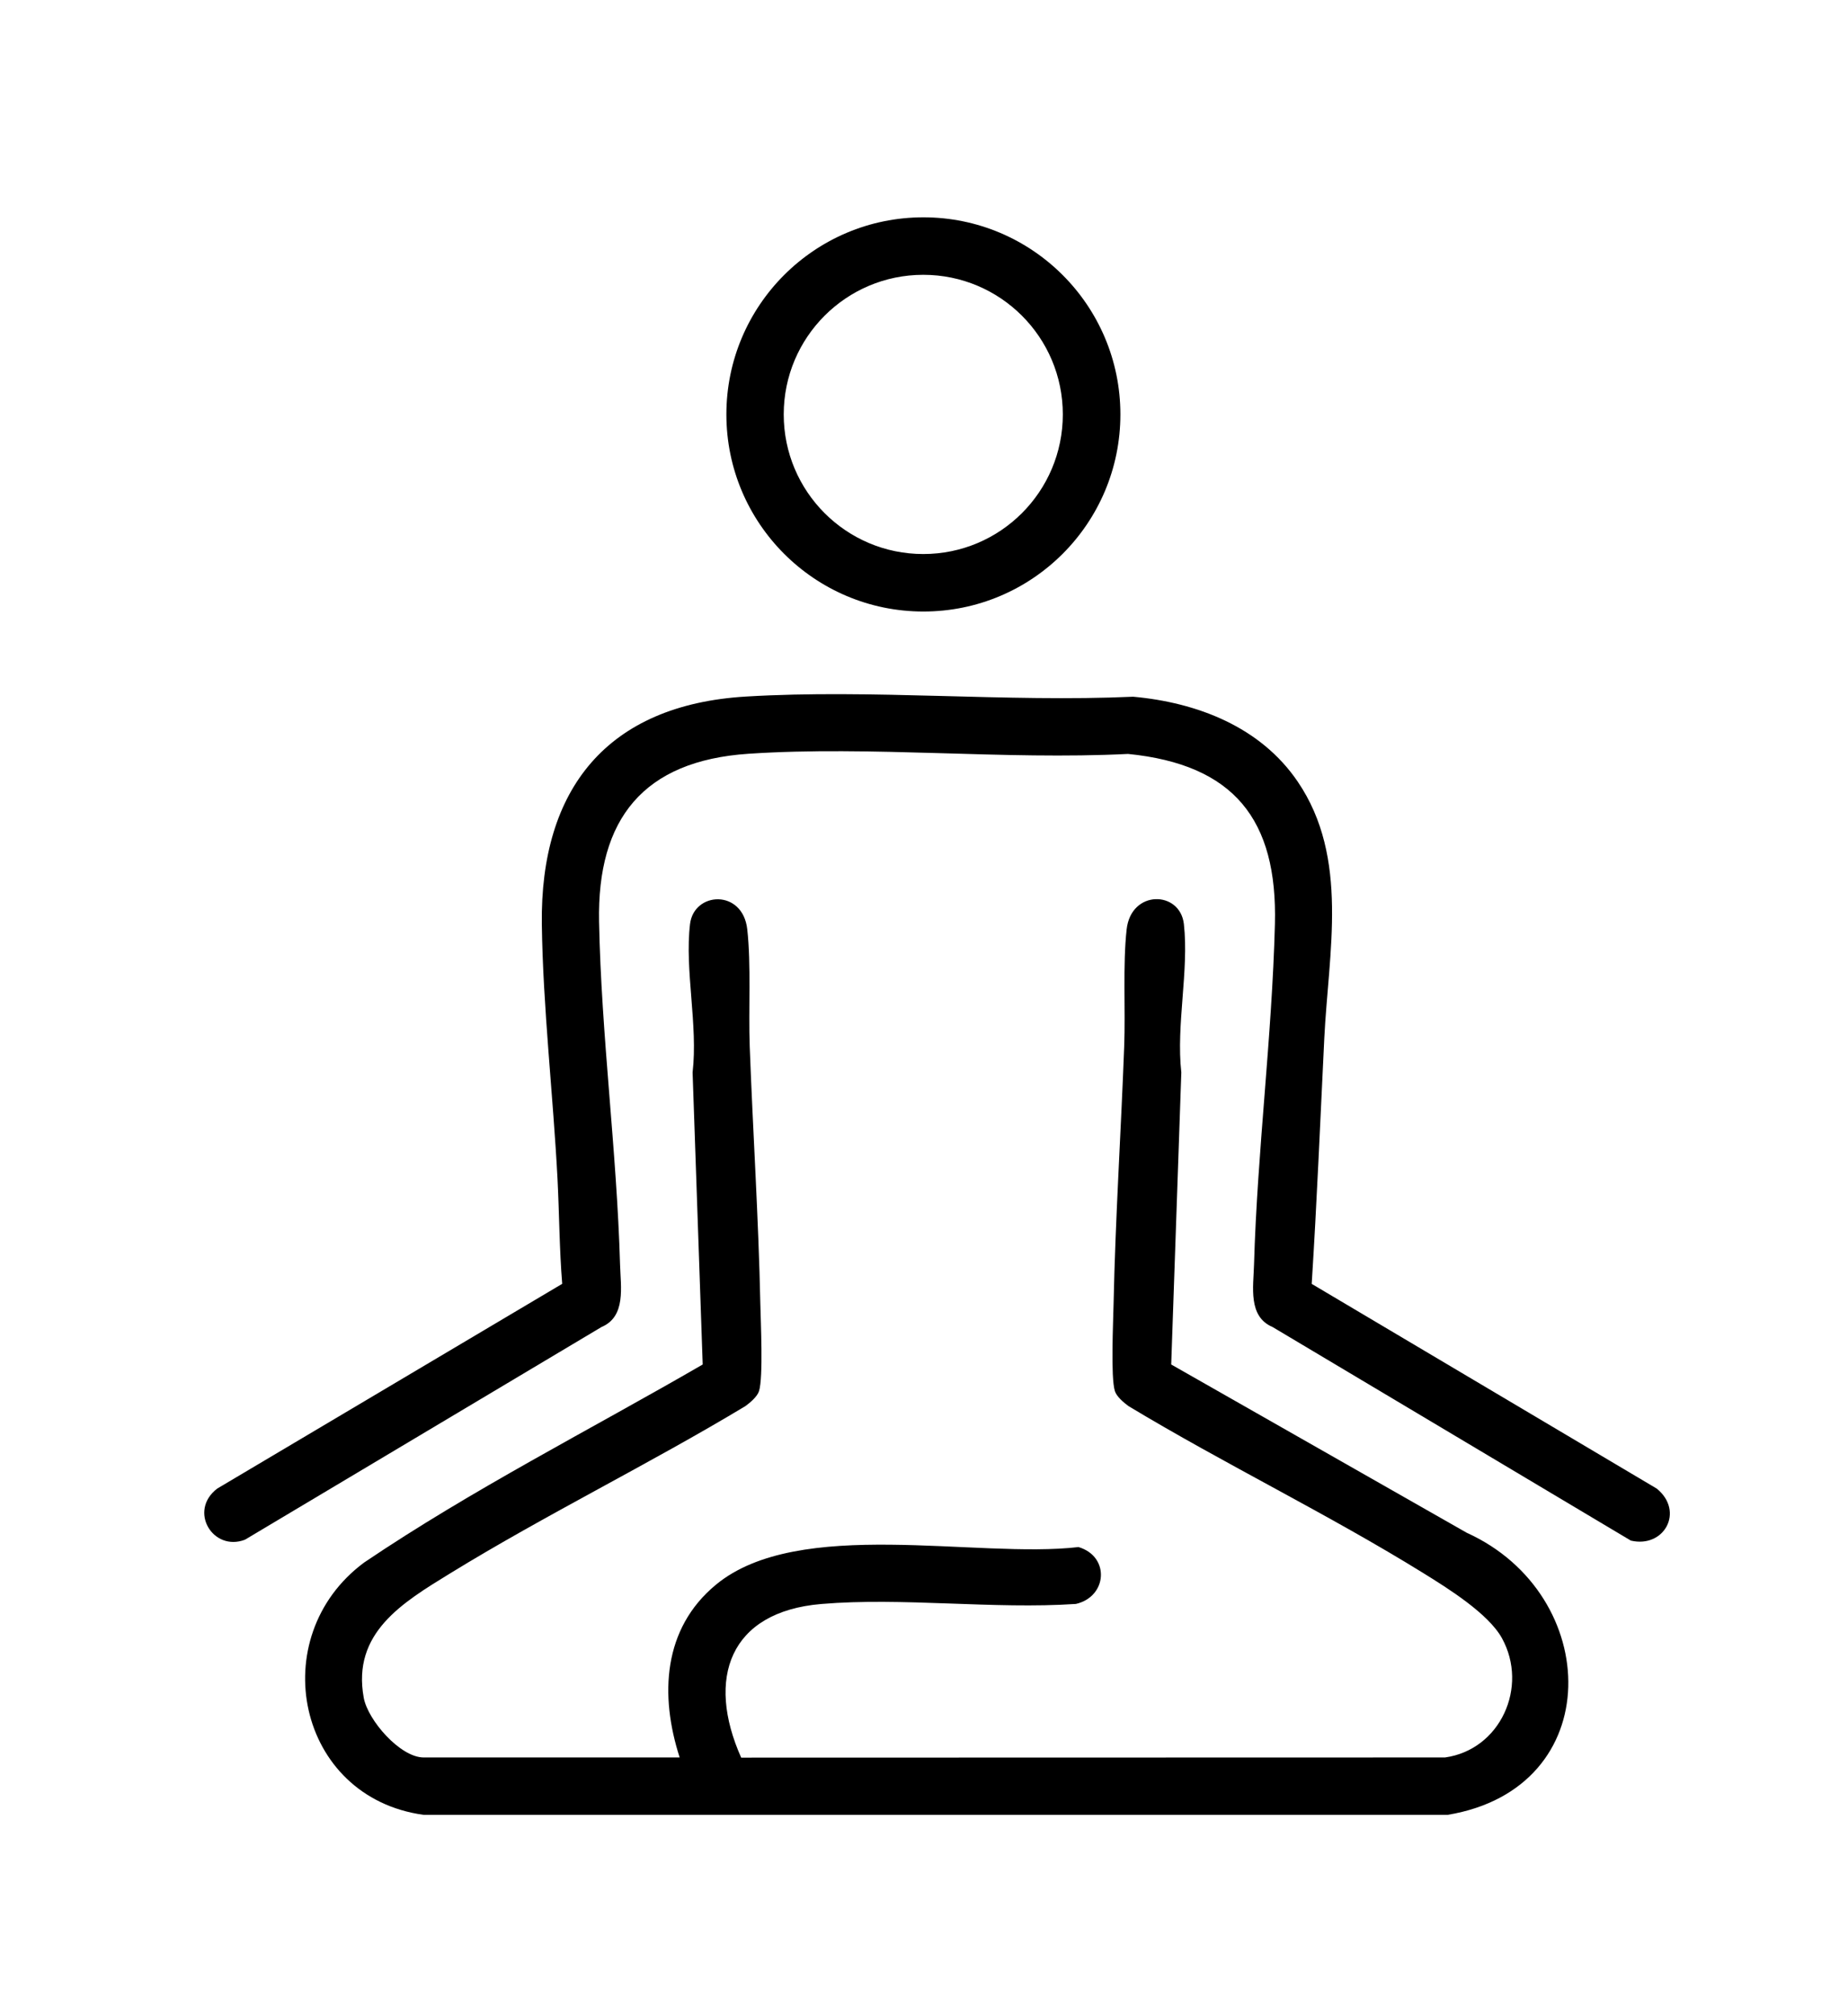
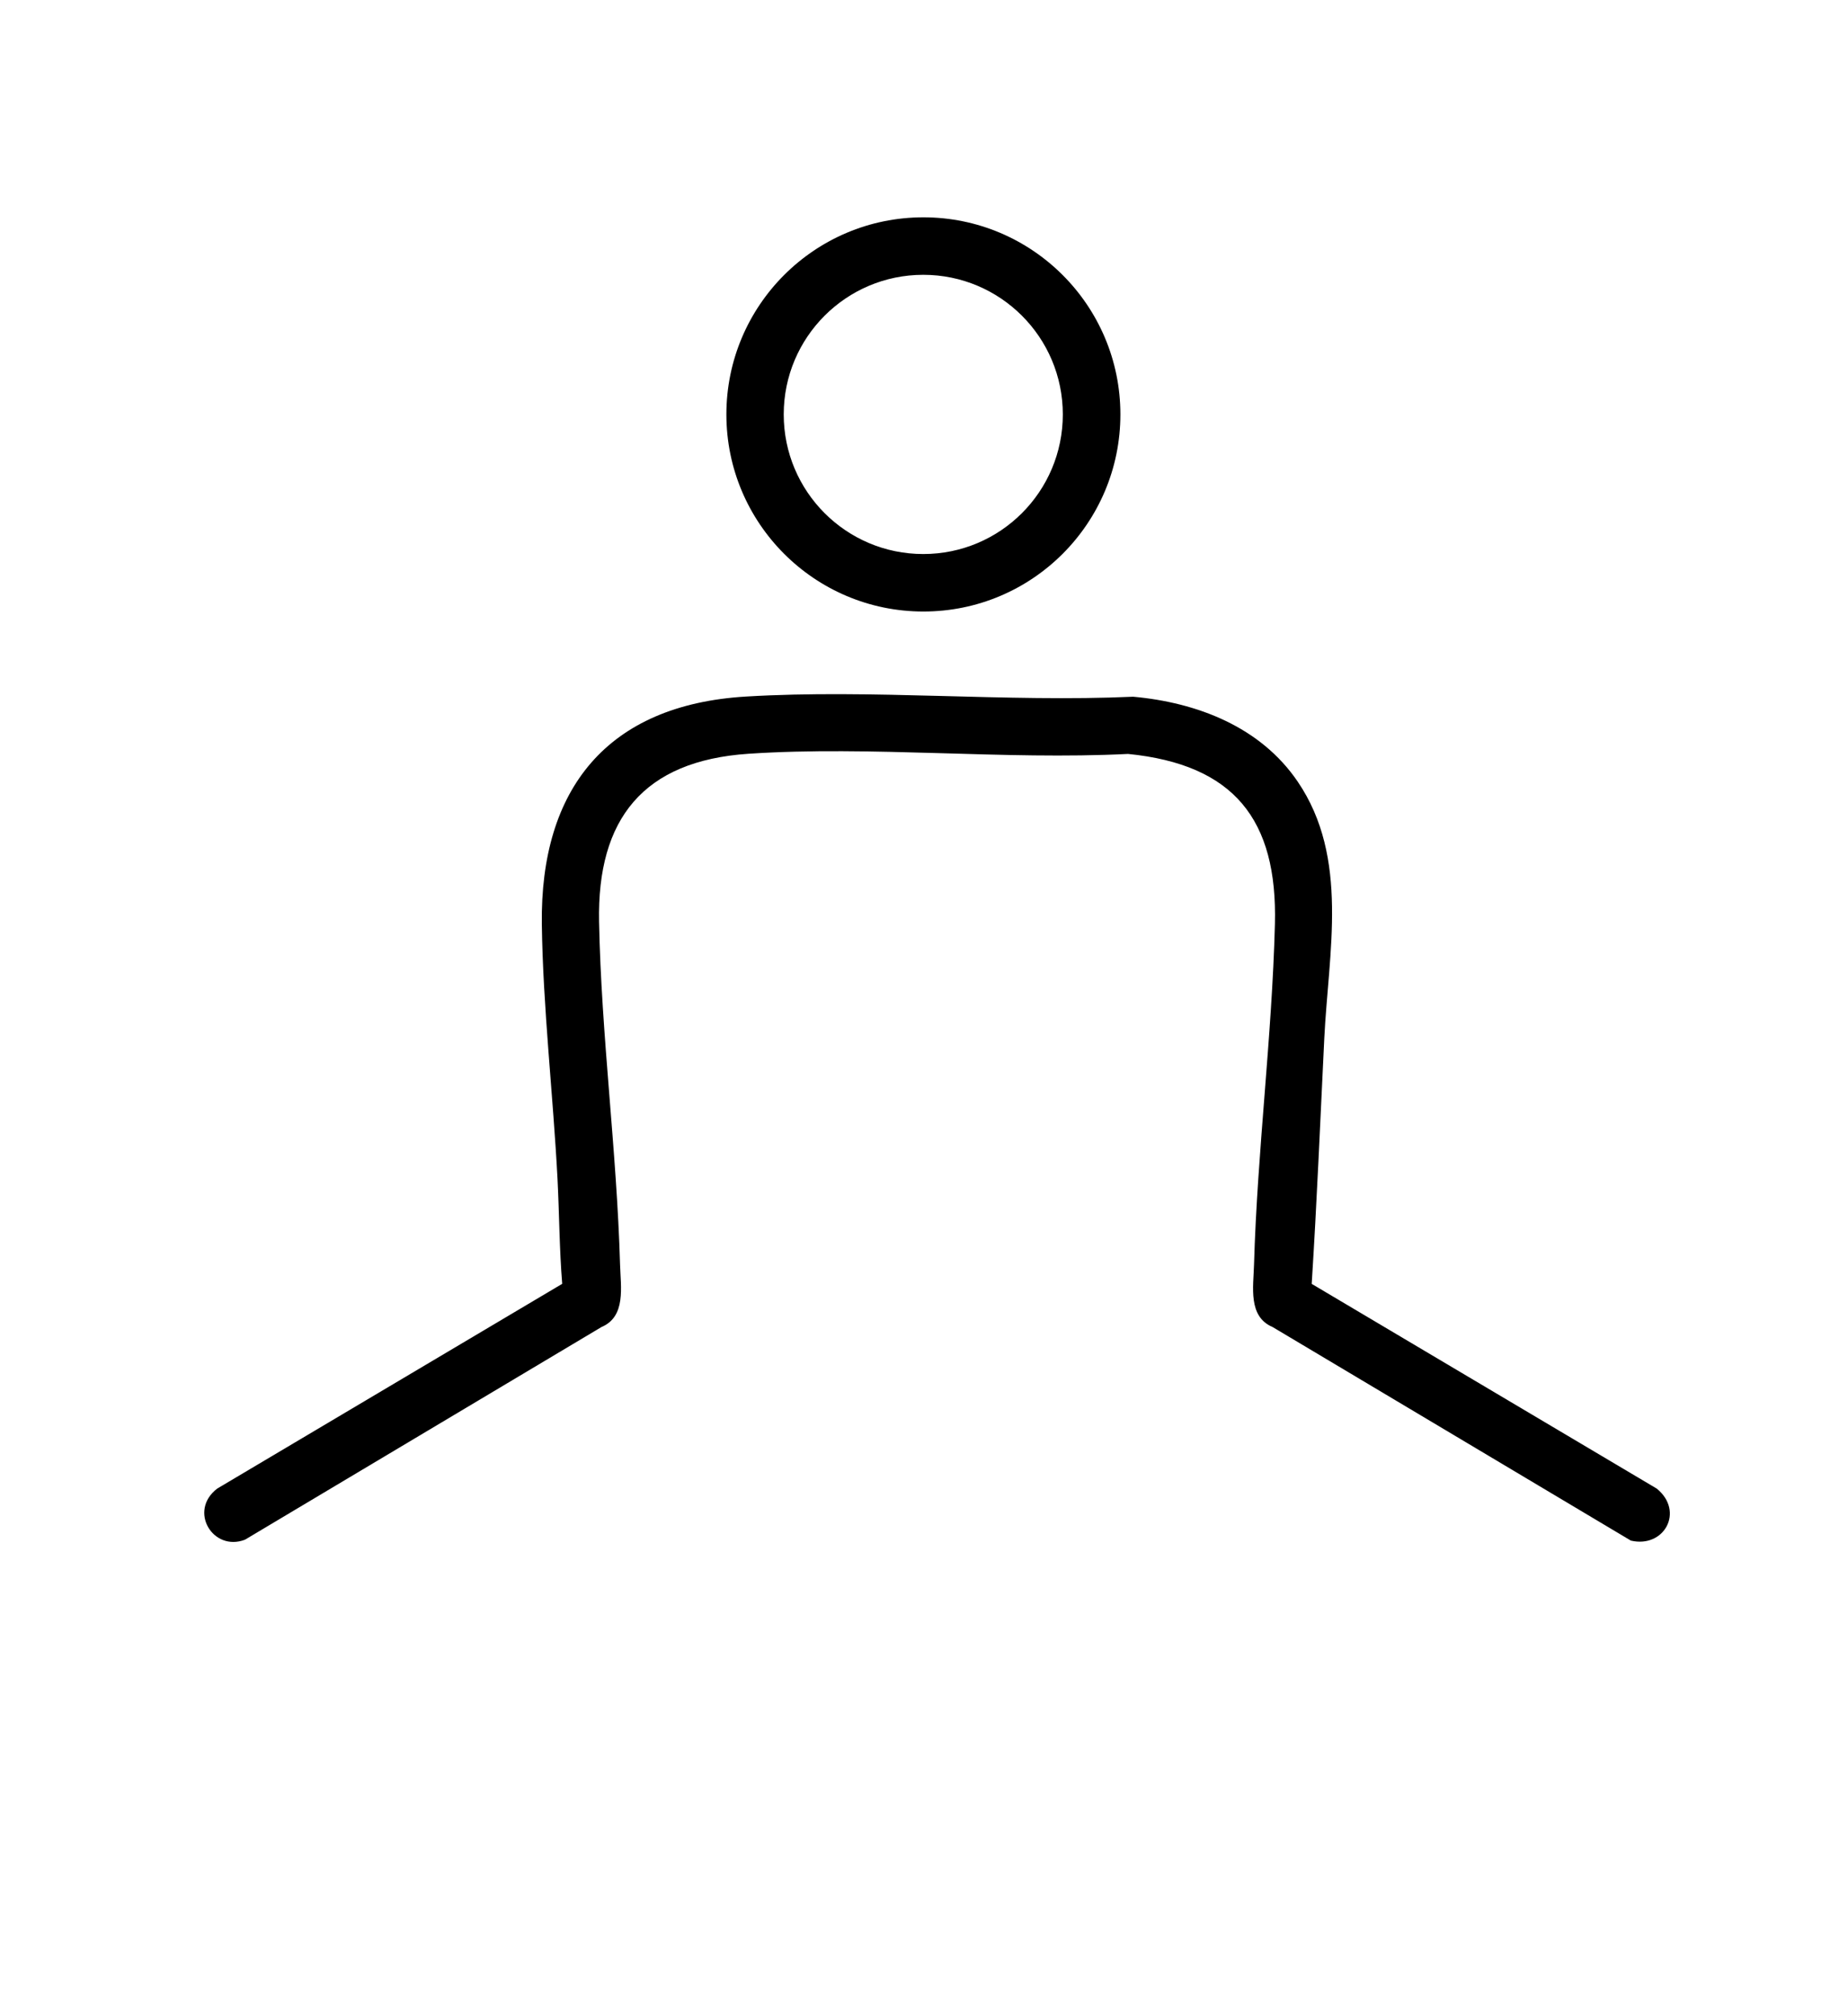
<svg xmlns="http://www.w3.org/2000/svg" id="Layer_1" data-name="Layer 1" viewBox="0 0 330.94 360.91">
-   <path d="M121.72,314.6c-3.6-11.13-3.03-23.1,6.51-30.96,14.82-12.21,46.63-4.6,64.91-6.72,5.67,1.68,5.17,8.89-.47,10.18-14.76.99-31.02-1.22-45.6.01-16.45,1.39-20.66,13.33-14.34,27.5l126.05-.03c9.9-1.38,14.99-12.63,10.19-21.35-2.43-4.41-9.71-8.94-14-11.6-17.04-10.56-35.67-19.57-52.89-29.95-.83-.61-2.13-1.7-2.43-2.69-.77-2.5-.29-12.35-.23-15.64.32-15.29,1.33-30.74,1.9-46.04.25-6.56-.27-14.58.44-20.96.8-7.14,9.58-6.95,10.25-.94.93,8.32-1.41,18.04-.46,26.56l-1.81,52.27,52.94,30.13c24.32,11.02,25.26,45.73-3.43,50.48H75.86c-22.72-3.11-28.64-31.81-10.67-45.15,19.39-13.1,40.4-23.73,60.65-35.46l-1.81-52.27c.99-8.48-1.44-18.31-.46-26.56.69-5.83,9.44-6.32,10.25.94.71,6.38.2,14.4.44,20.96.57,15.3,1.58,30.75,1.9,46.04.07,3.29.54,13.13-.23,15.64-.3.99-1.6,2.08-2.43,2.69-17.32,10.43-35.67,19.38-52.89,29.95-8.53,5.24-17.6,10.64-15.47,22.27.74,4.03,6.54,10.68,10.73,10.68h45.84Z" />
  <path d="M234.9,229.81l61.8,36.65c4.98,4.07,1.33,10.71-4.65,9.3l-64.16-38.23c-4.42-1.87-3.43-7.18-3.32-11.15.58-20.29,3.22-40.68,3.74-60.96.48-18.74-7.33-28.57-26.3-30.47-22.22,1.12-45.92-1.5-67.97-.03-18.82,1.26-27.12,11.65-26.76,30.06.4,20.43,3.18,40.98,3.76,61.4.11,3.97,1.1,9.28-3.32,11.15l-63.85,38.07c-5.73,2.2-10.21-5.15-4.97-9.15l61.78-36.65c-.51-6.23-.52-12.51-.84-18.76-.78-14.96-2.61-30.74-2.81-45.6-.32-24.22,11.7-39.27,36.54-40.76,22.62-1.36,46.6,1.05,69.36.03,11.46,1.04,22.8,5.39,29.47,15.21,9.28,13.65,5.5,30.54,4.75,46-.72,14.64-1.32,29.26-2.25,43.89Z" />
  <path d="M200.64,74.18c0,19.49-15.8,35.28-35.28,35.28s-35.28-15.8-35.28-35.28,15.8-35.28,35.28-35.28,35.28,15.8,35.28,35.28ZM190.33,74.18c0-13.8-11.19-24.99-24.99-24.99s-24.99,11.19-24.99,24.99,11.19,24.99,24.99,24.99,24.99-11.19,24.99-24.99Z" />
</svg>